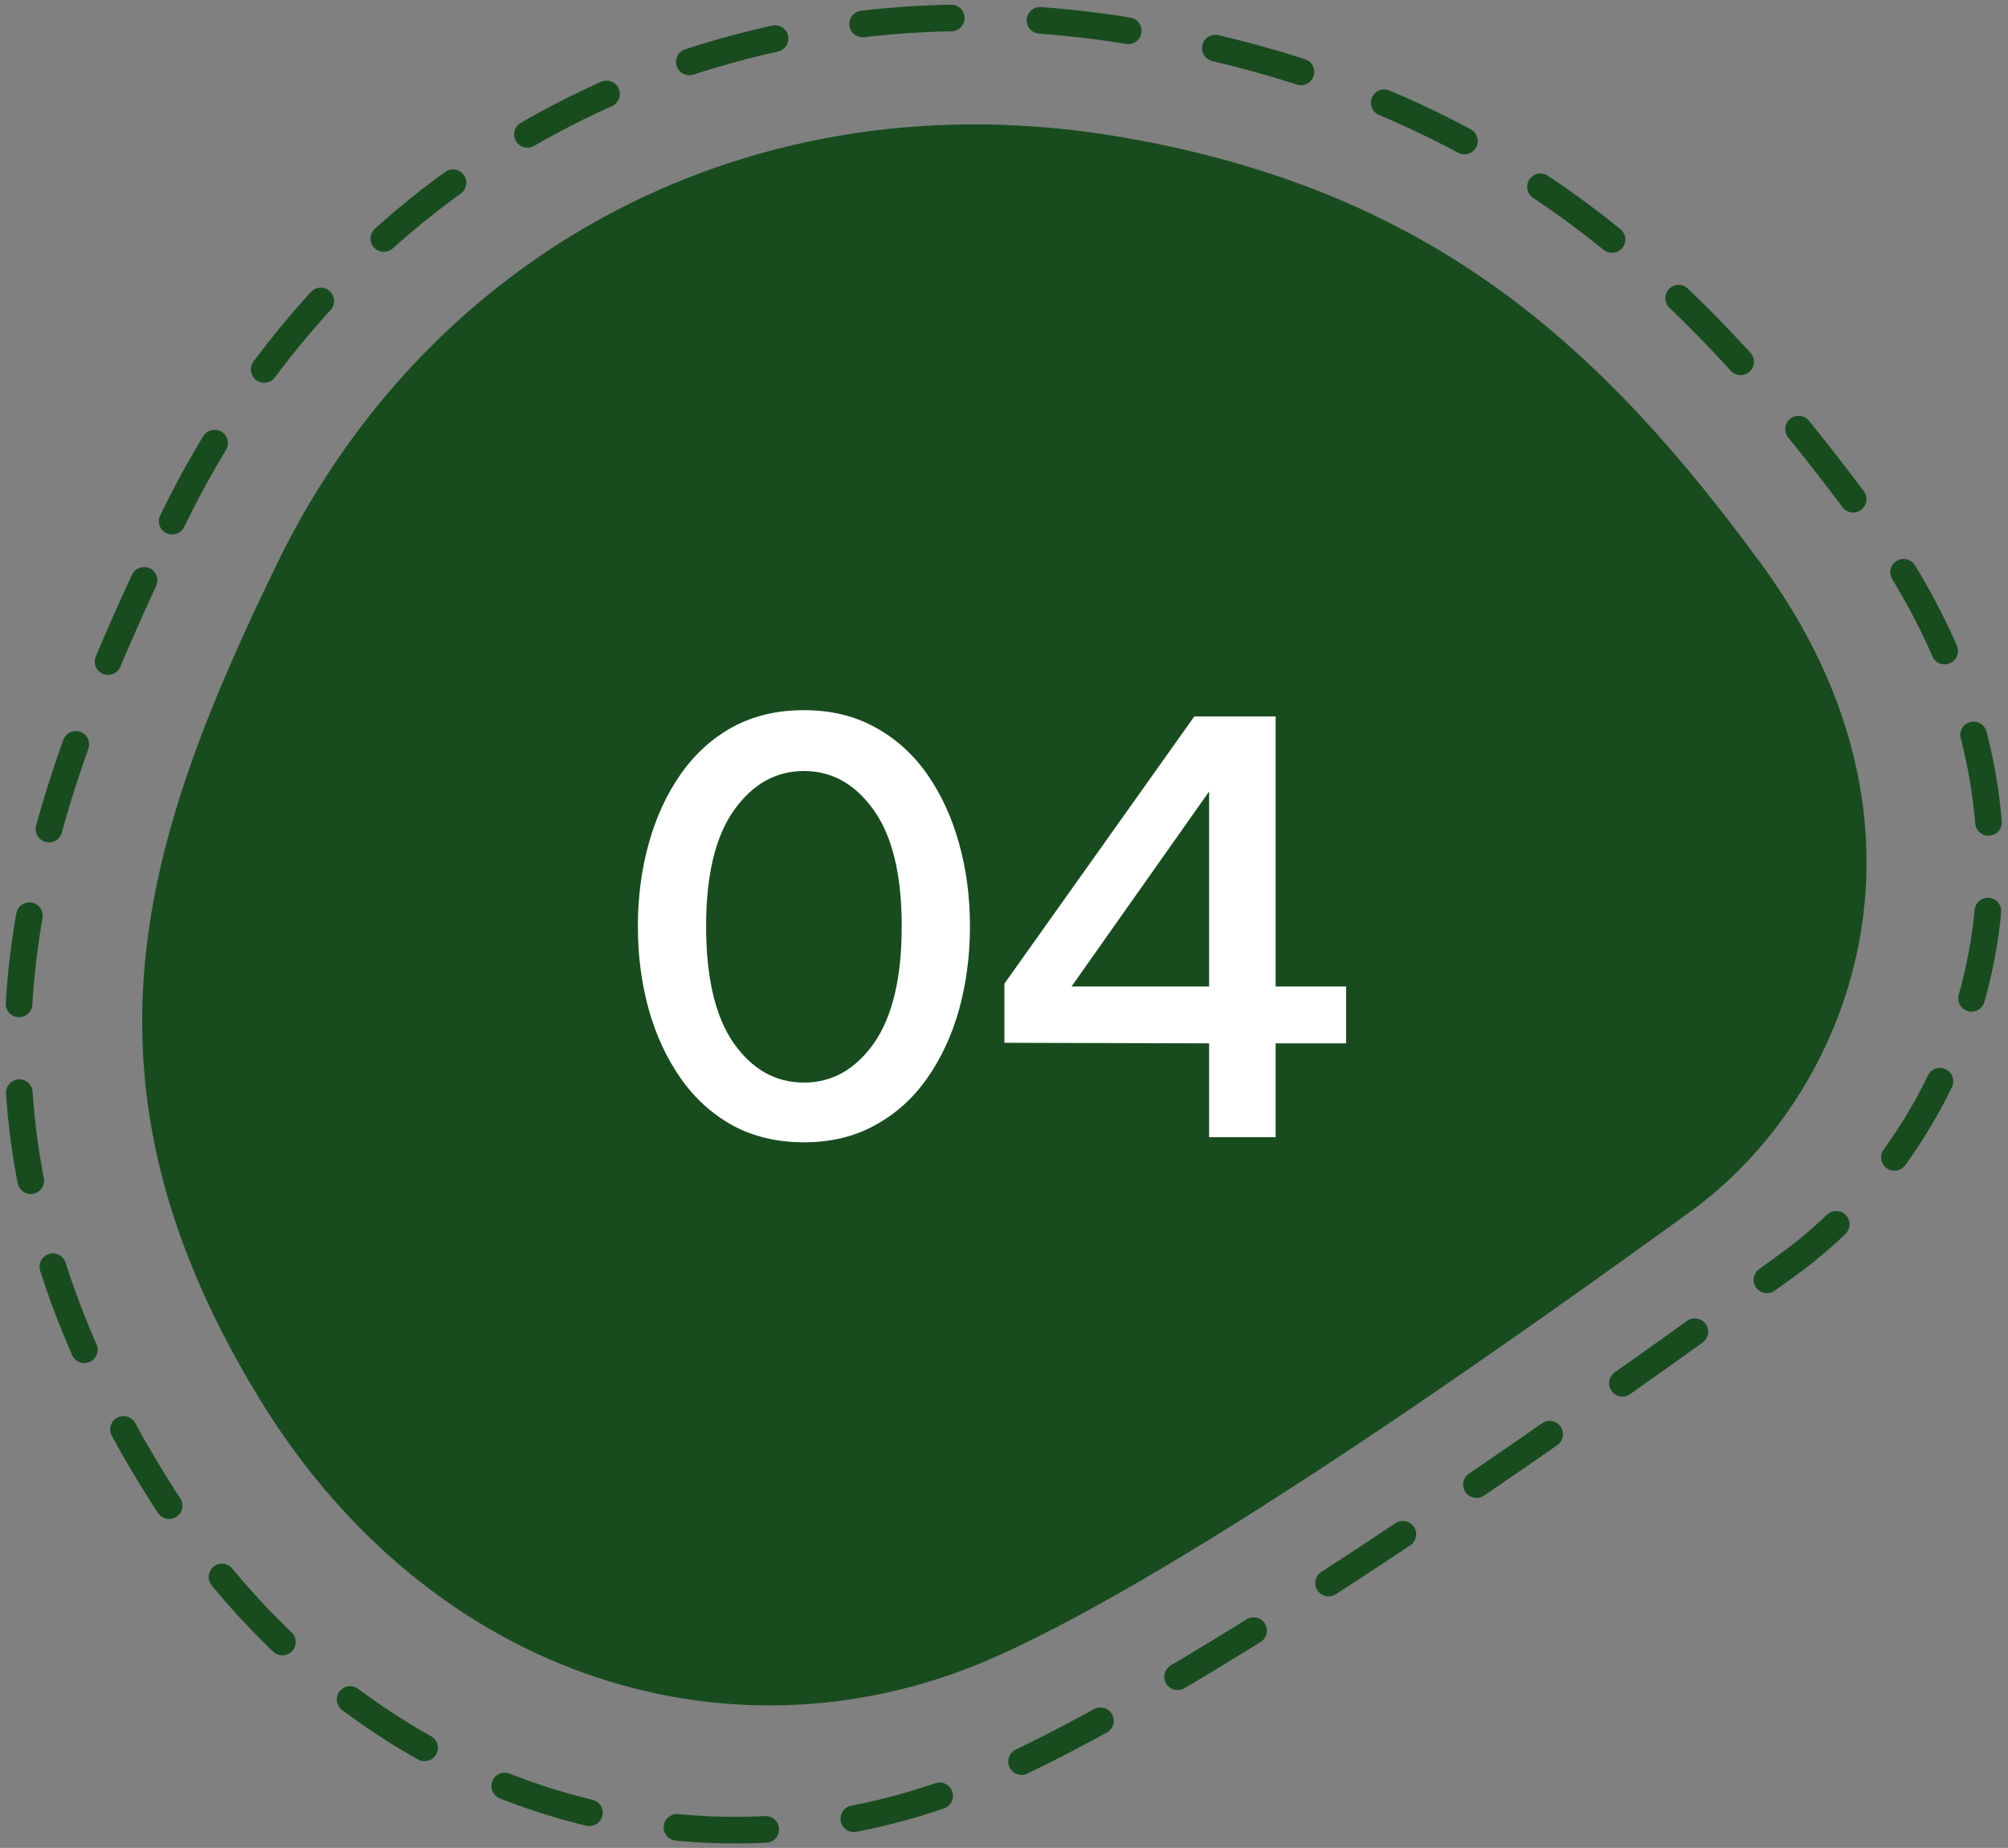
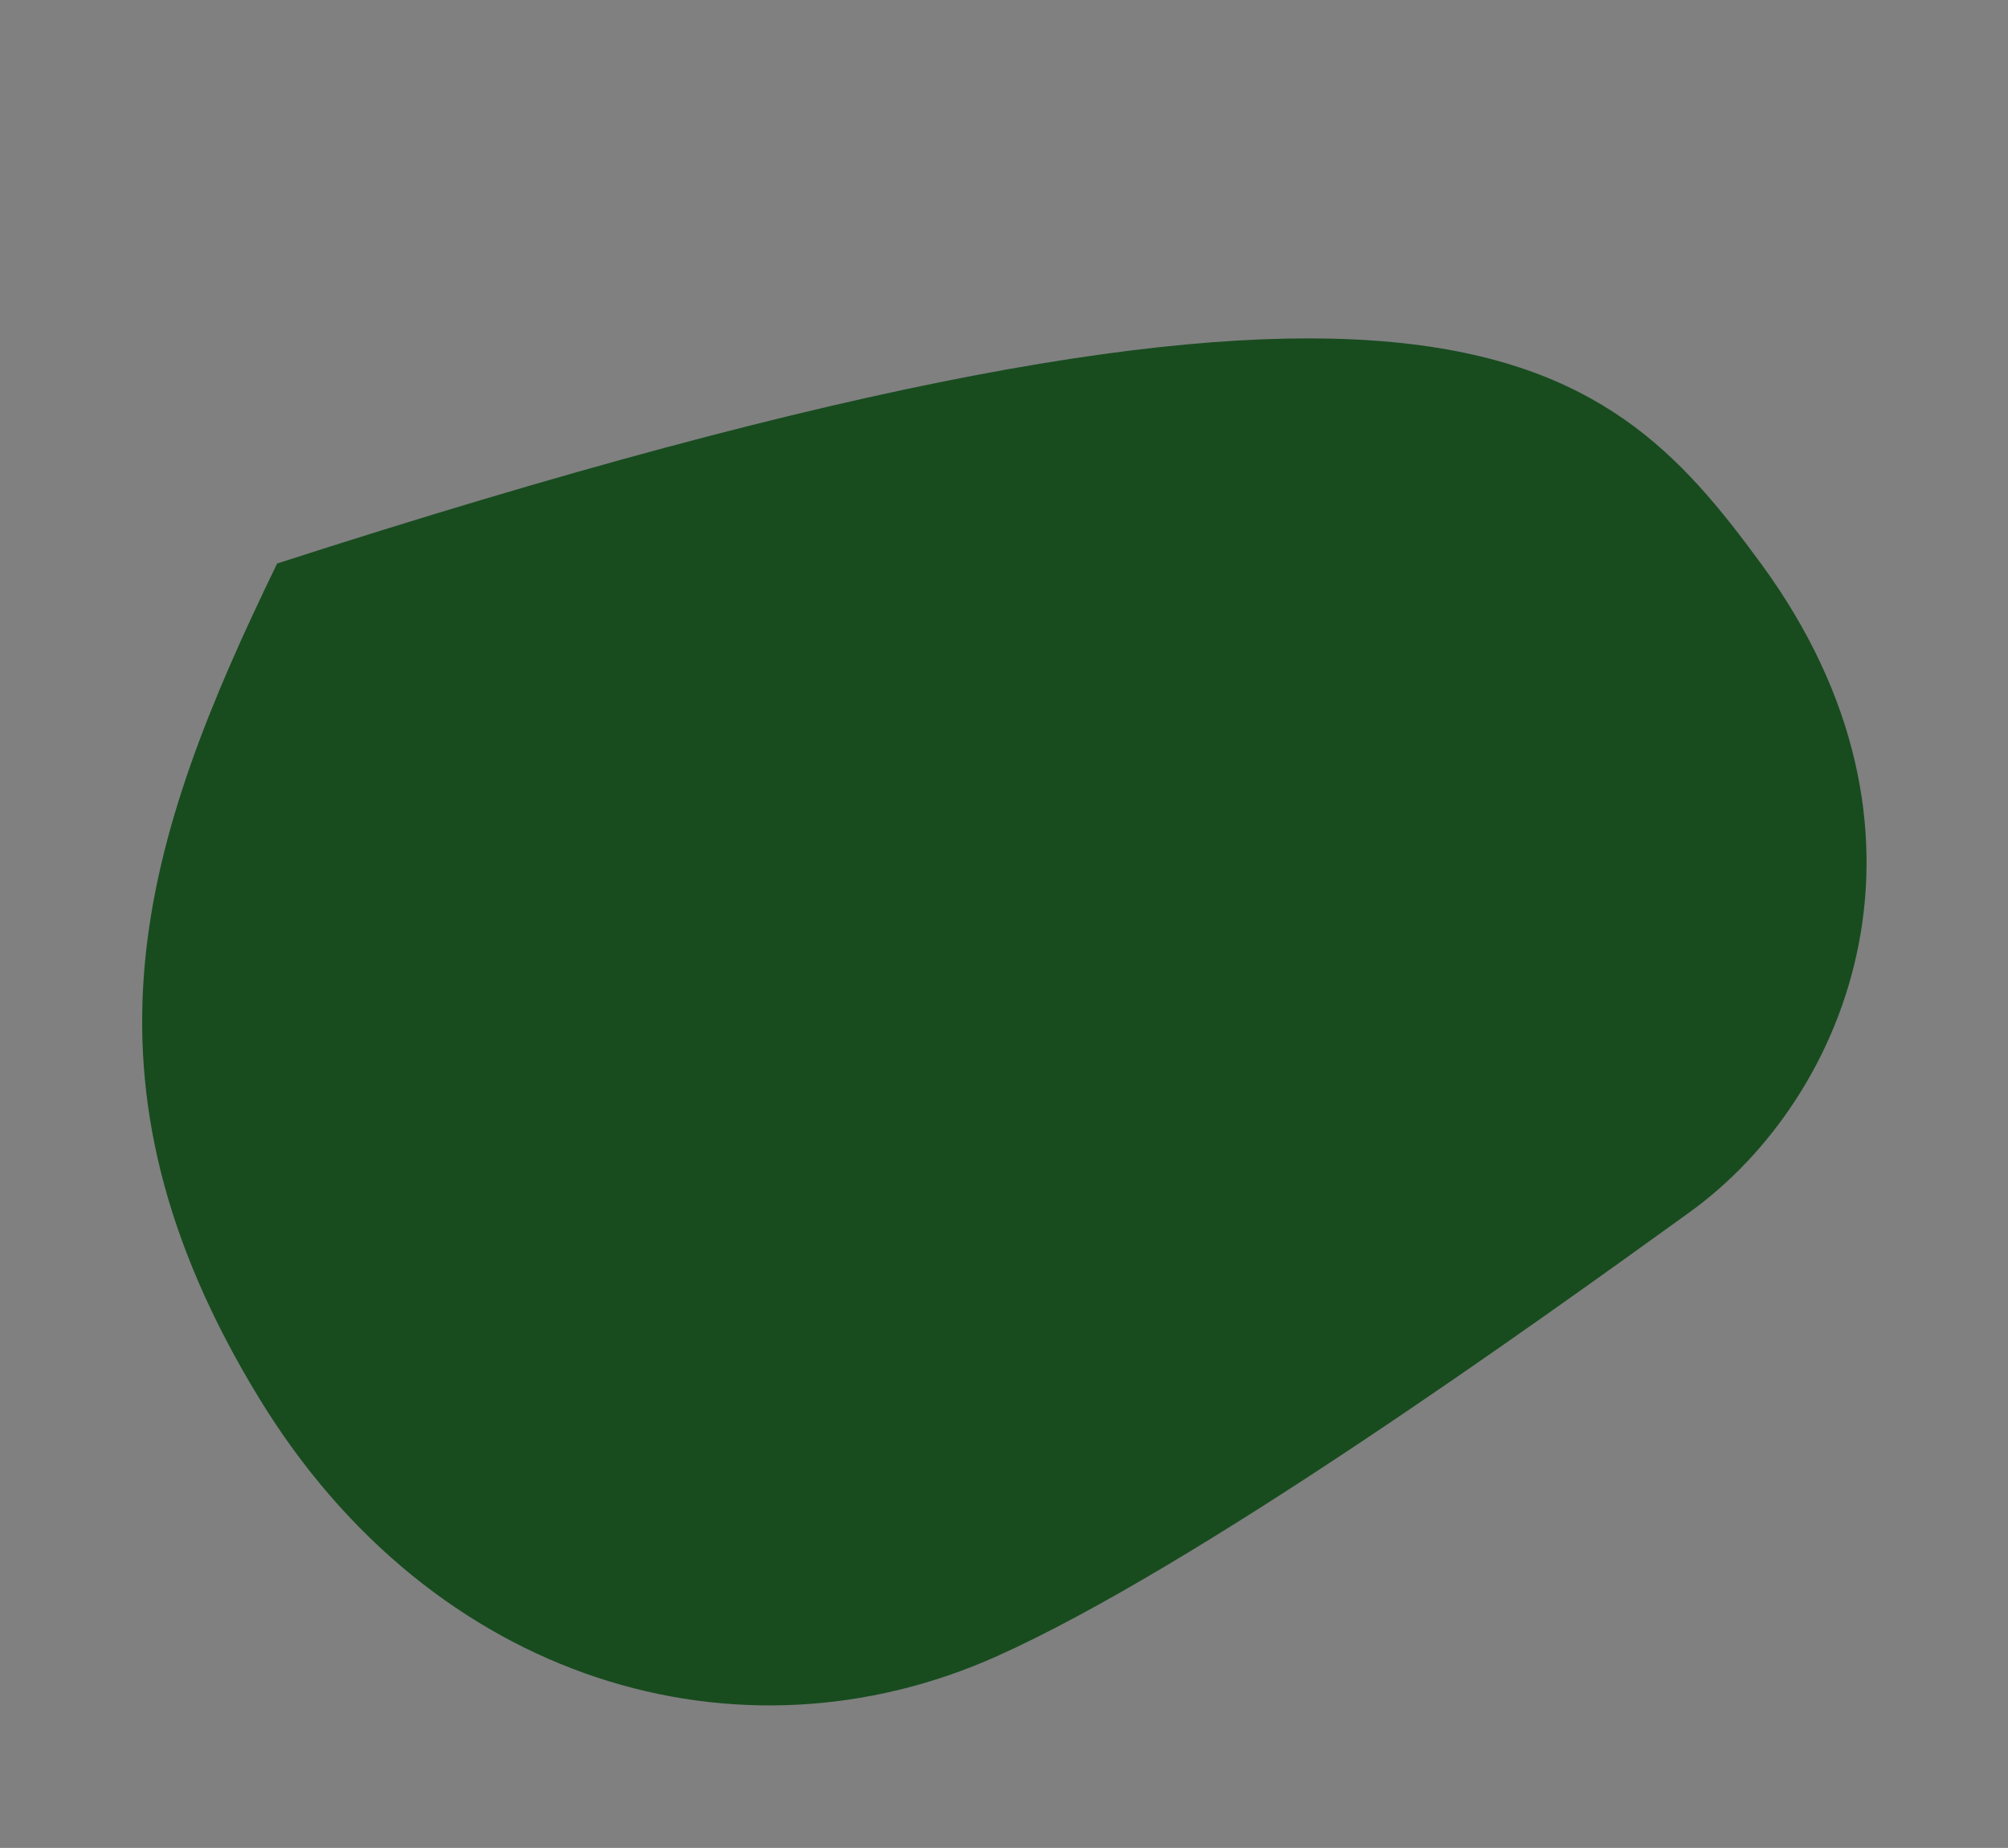
<svg xmlns="http://www.w3.org/2000/svg" width="113" height="104" viewBox="0 0 113 104" fill="none">
  <rect x="0" y="0" width="113" height="104" fill="#808080" stroke="none" />
-   <path d="M15.596 31.714C24.096 14.214 42.299 4.148 63.096 7.714C80.596 10.714 90.131 19.489 99.096 31.714C110.096 46.714 104.096 61.714 95.096 68.214C86.096 74.714 67.319 88.183 56.096 93.214C41.596 99.714 24.374 94.714 14.596 78.714C3.596 60.714 8.064 47.223 15.596 31.714Z" fill="#184C1F" />
-   <path d="M45.24 64.288C43.726 64.288 42.382 63.968 41.208 63.328C40.056 62.688 39.086 61.803 38.296 60.672C37.507 59.541 36.91 58.251 36.504 56.8C36.099 55.328 35.896 53.771 35.896 52.128C35.896 50.485 36.099 48.939 36.504 47.488C36.91 46.016 37.507 44.715 38.296 43.584C39.086 42.453 40.056 41.568 41.208 40.928C42.382 40.288 43.726 39.968 45.24 39.968C46.755 39.968 48.088 40.288 49.24 40.928C50.414 41.568 51.395 42.453 52.184 43.584C52.974 44.715 53.571 46.016 53.976 47.488C54.382 48.939 54.584 50.485 54.584 52.128C54.584 53.771 54.382 55.328 53.976 56.8C53.571 58.251 52.974 59.541 52.184 60.672C51.395 61.803 50.414 62.688 49.24 63.328C48.088 63.968 46.755 64.288 45.24 64.288ZM45.24 60.928C46.819 60.928 48.131 60.192 49.176 58.72C50.222 57.227 50.744 55.029 50.744 52.128C50.744 49.248 50.222 47.072 49.176 45.6C48.131 44.128 46.819 43.392 45.24 43.392C43.662 43.392 42.35 44.128 41.304 45.6C40.259 47.072 39.736 49.248 39.736 52.128C39.736 55.008 40.248 57.195 41.272 58.688C42.318 60.181 43.64 60.928 45.24 60.928ZM68.043 64V58.72L56.523 58.688V55.36L67.211 40.32H71.787V55.52H75.755V58.72H71.787V64H68.043ZM60.299 55.52H68.043V44.544L60.299 55.52Z" fill="white" />
-   <path d="M9.689 29.331C19.412 9.27 40.233 -2.269 64.022 1.819C84.039 5.258 94.945 15.316 105.2 29.33C117.783 46.525 110.92 63.72 100.625 71.171C90.33 78.622 68.852 94.062 56.015 99.829C39.429 107.279 19.73 101.548 8.545 83.207C-4.037 62.573 1.073 47.108 9.689 29.331Z" stroke="#184C1F" stroke-width="1.5" stroke-linecap="round" stroke-dasharray="5 5" />
+   <path d="M15.596 31.714C80.596 10.714 90.131 19.489 99.096 31.714C110.096 46.714 104.096 61.714 95.096 68.214C86.096 74.714 67.319 88.183 56.096 93.214C41.596 99.714 24.374 94.714 14.596 78.714C3.596 60.714 8.064 47.223 15.596 31.714Z" fill="#184C1F" />
</svg>